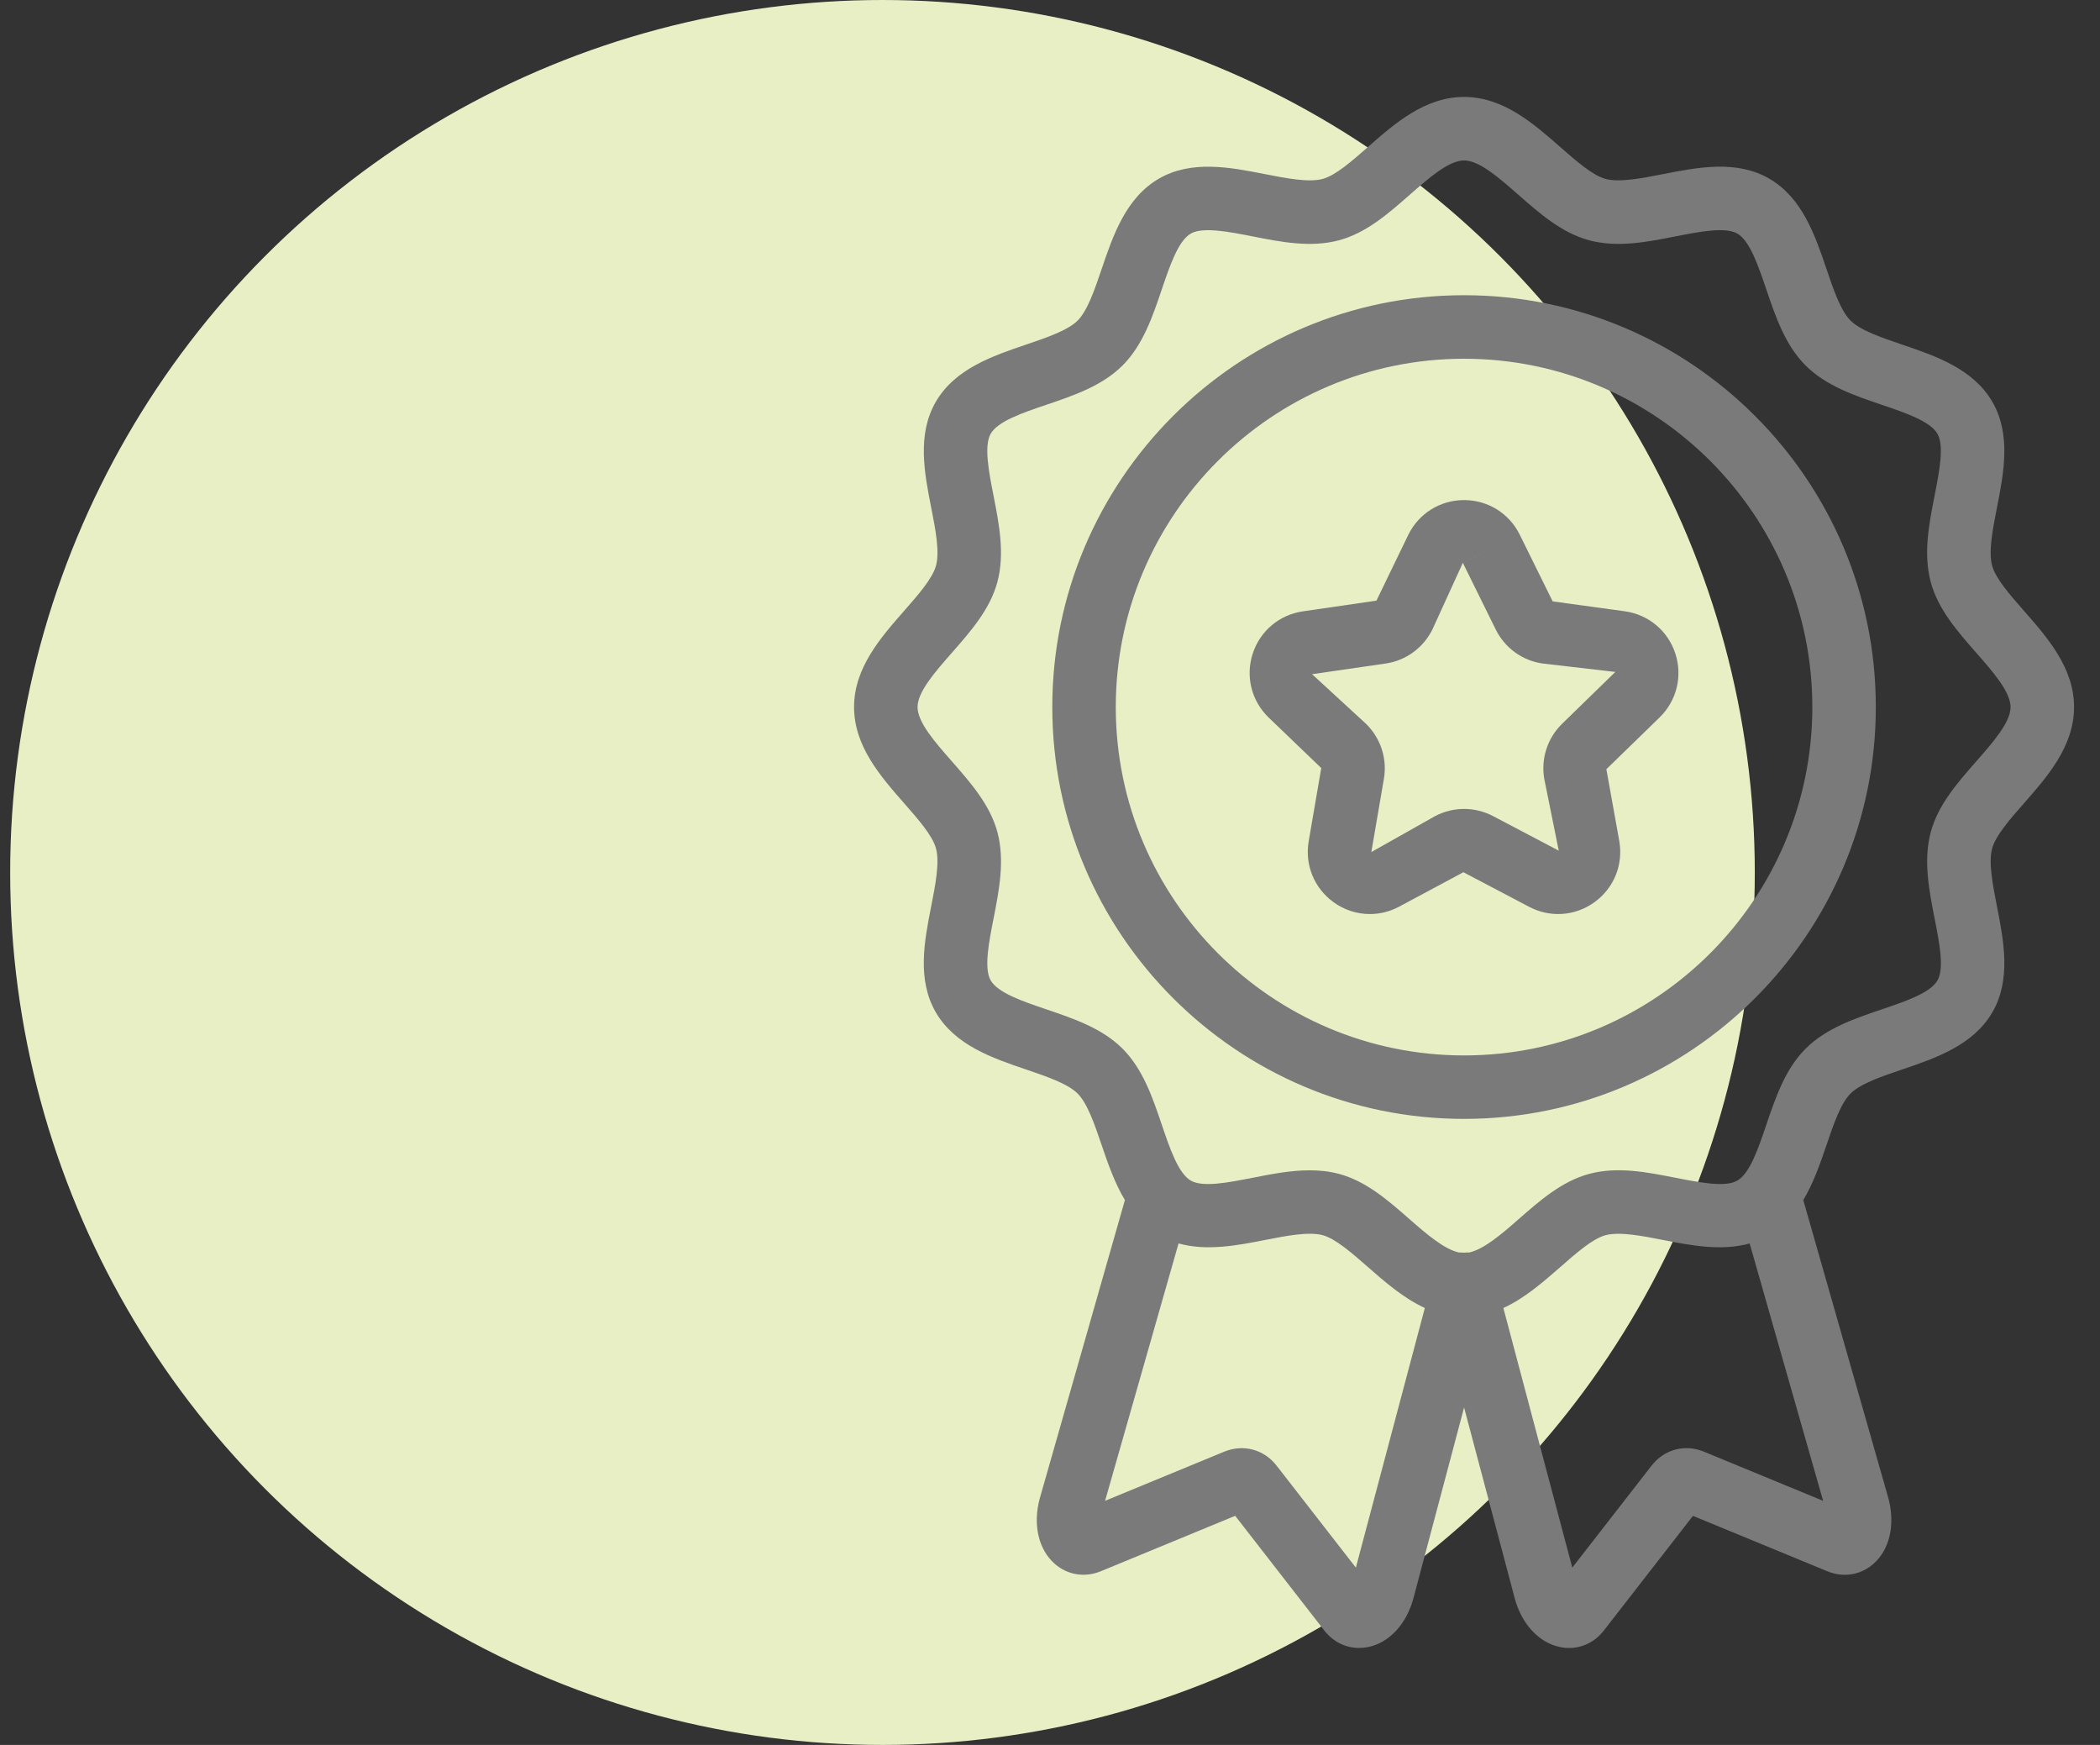
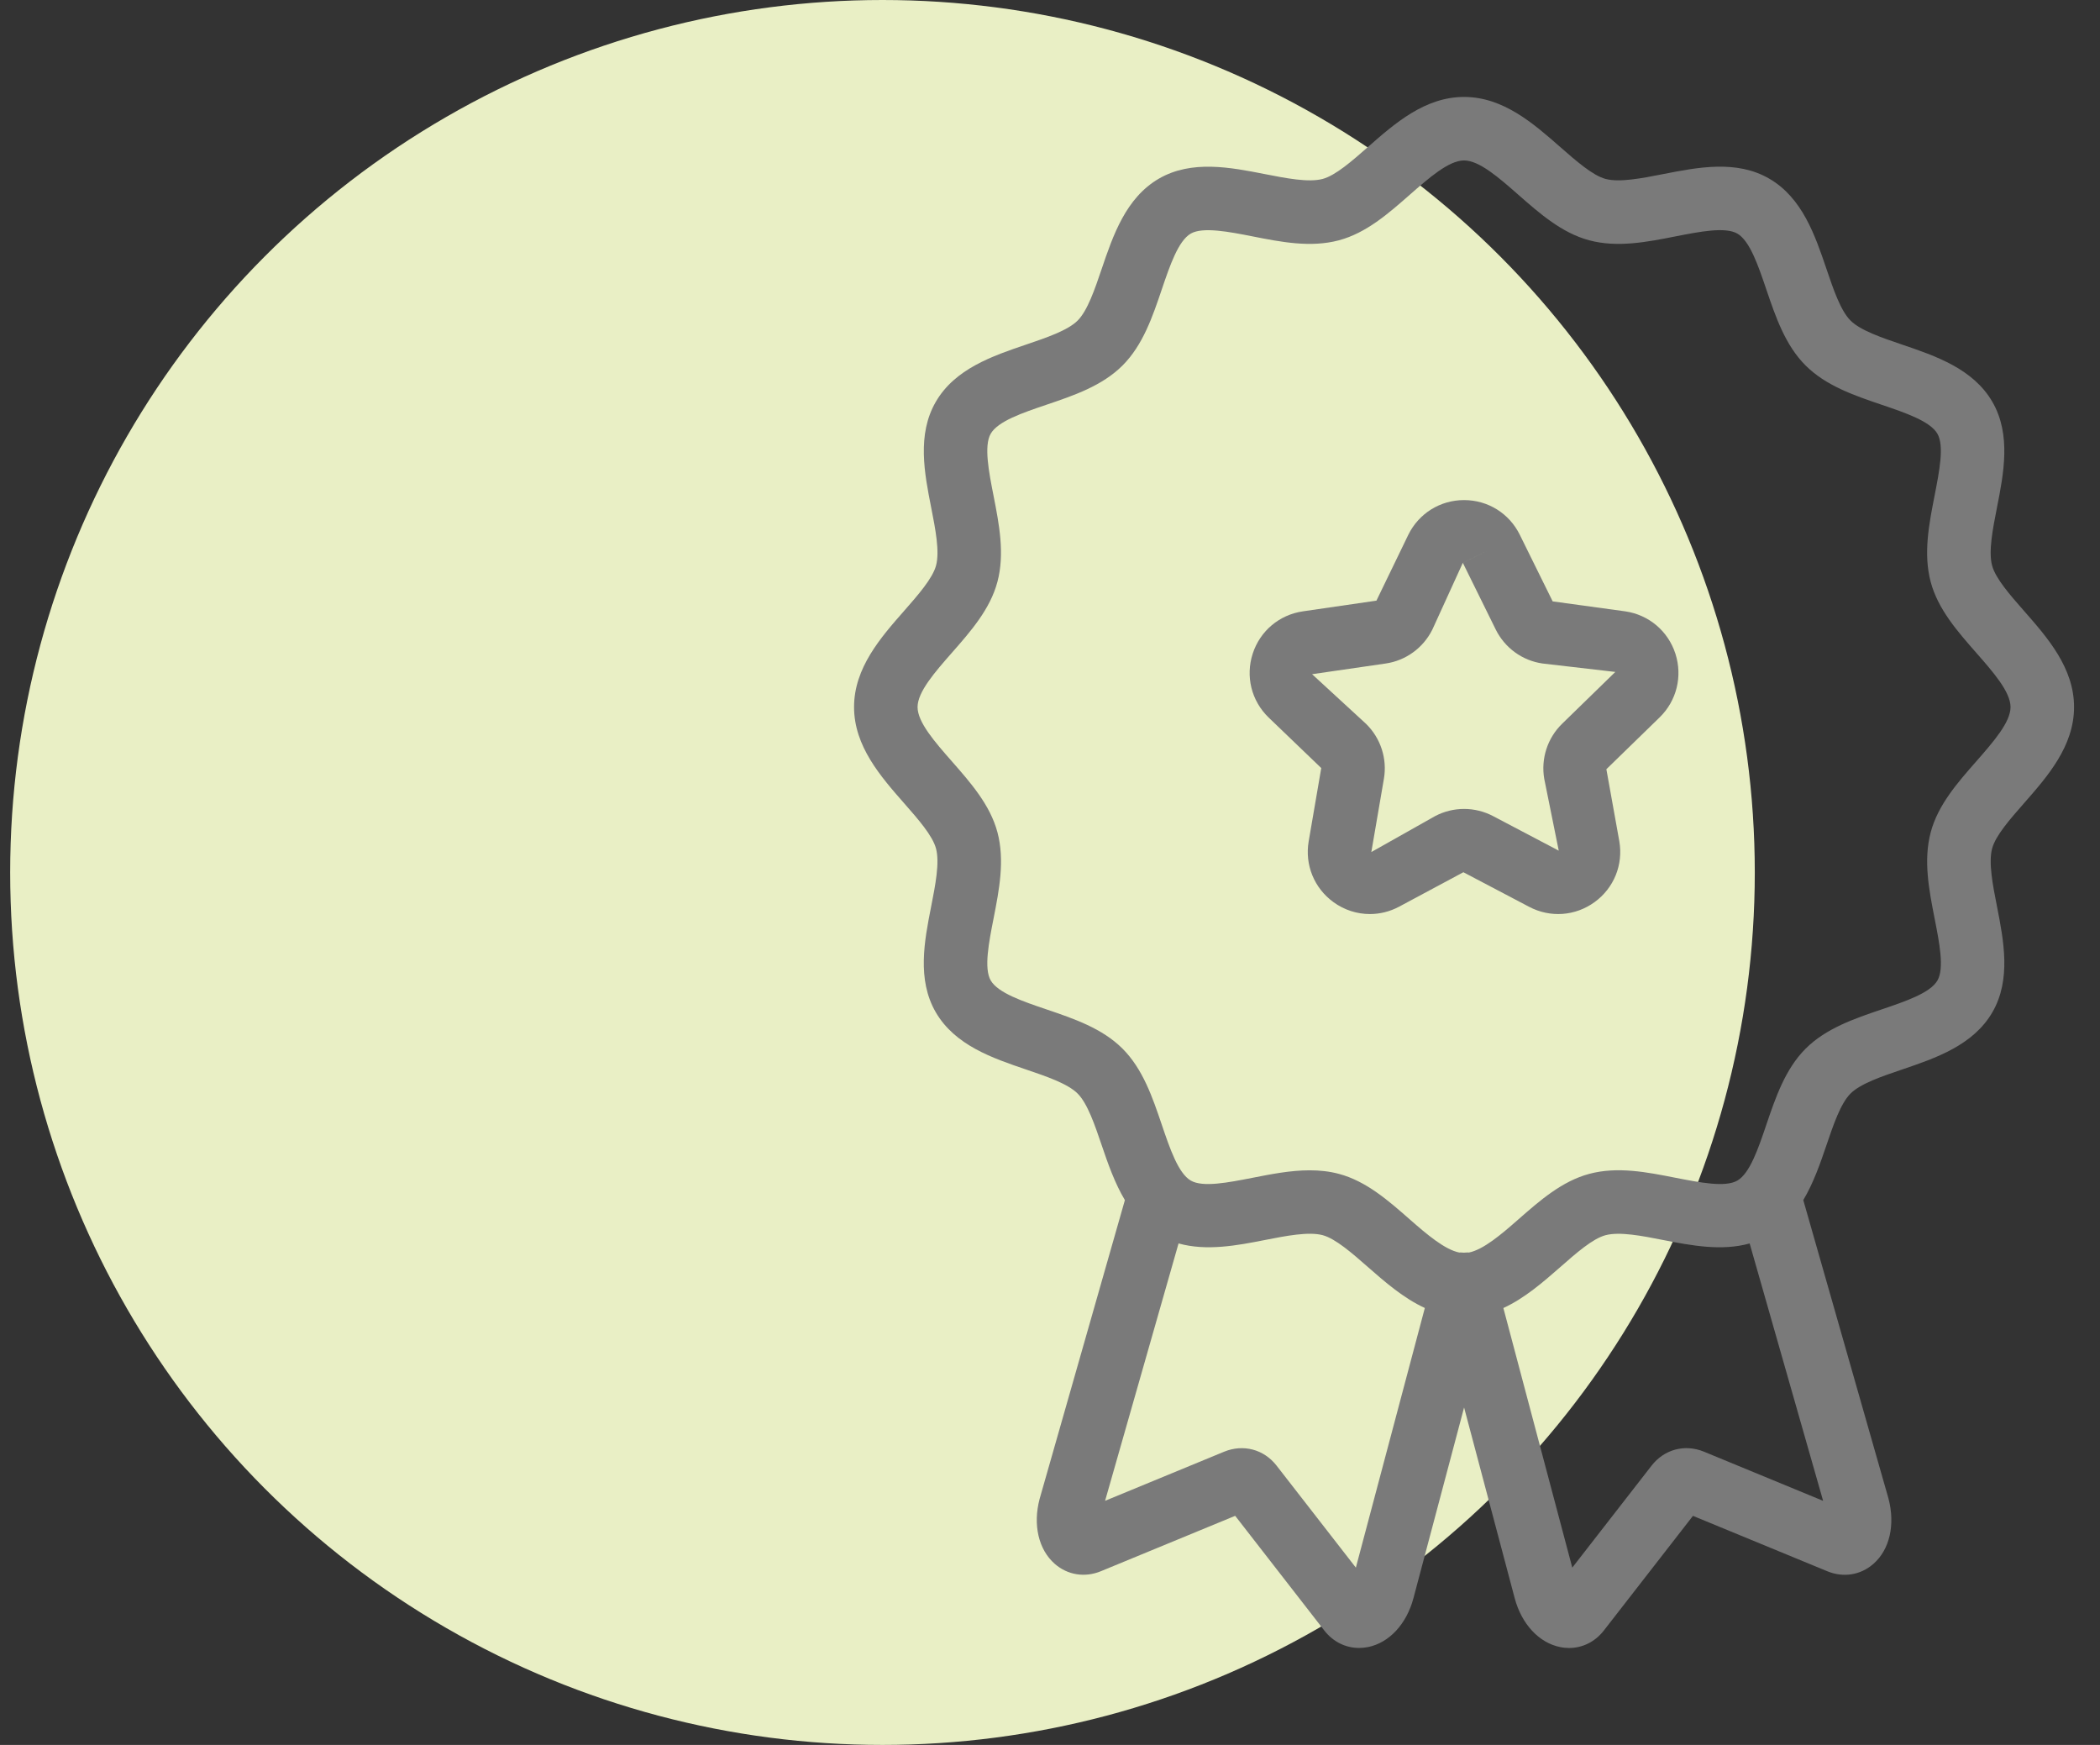
<svg xmlns="http://www.w3.org/2000/svg" version="1.1" id="Ebene_1" x="0px" y="0px" viewBox="0 0 65 54" style="enable-background:new 0 0 65 54;" xml:space="preserve">
  <rect x="0" y="0" width="65" height="54" fill="#333333" stroke="none" />
  <style type="text/css">
	.st0{fill:#E9EFC5;}
	.st1{fill:#7A7A7A;}
</style>
  <circle class="st0" cx="27.315" cy="27" r="27" />
  <g>
-     <path class="st1" d="M45.316,9.136c-7.028,0-12.745,5.718-12.745,12.745c0,7.028,5.718,12.745,12.745,12.745   c7.028,0,12.745-5.718,12.745-12.745C58.062,14.854,52.344,9.136,45.316,9.136z M45.316,32.662c-5.944,0-10.78-4.836-10.78-10.78   c0-5.944,4.836-10.78,10.78-10.78c5.944,0,10.78,4.836,10.78,10.78C56.096,27.826,51.26,32.662,45.316,32.662z" />
    <path class="st1" d="M50.304,18.919l-2.245-0.308l-1.018-2.062c0,0,0,0,0,0c-0.326-0.662-0.987-1.073-1.725-1.073c0,0,0,0,0,0   c-0.738,0-1.399,0.412-1.725,1.073l-0.987,2.039l-2.276,0.331c-0.73,0.106-1.325,0.607-1.553,1.308   c-0.228,0.701-0.042,1.458,0.487,1.973l1.634,1.569l-0.389,2.266c-0.125,0.727,0.169,1.449,0.766,1.883   c0.337,0.245,0.731,0.369,1.128,0.369c0.306,0,0.613-0.074,0.897-0.224l1.997-1.07l2.035,1.07c0.652,0.344,1.428,0.289,2.026-0.145   s0.891-1.155,0.766-1.883l-0.401-2.23L51.37,22.2c0.528-0.515,0.714-1.272,0.487-1.973C51.629,19.527,51.034,19.025,50.304,18.919z    M48.35,22.399c-0.453,0.442-0.659,1.079-0.552,1.703l0.449,2.223l-2.036-1.071c-0.56-0.293-1.228-0.294-1.79,0.001l-1.975,1.113   l0.389-2.267c0.107-0.623-0.1-1.259-0.554-1.702l-1.669-1.535l2.274-0.33c0.627-0.09,1.168-0.484,1.45-1.053l0.942-2.063   l0.882-0.434l-0.881,0.435l1.018,2.063c0.281,0.568,0.823,0.962,1.448,1.051l2.253,0.261L48.35,22.399z" />
    <path class="st1" d="M62.648,24.857c0.727-0.827,1.549-1.765,1.549-2.976c0-1.212-0.823-2.15-1.55-2.977   c-0.433-0.493-0.881-1.004-0.987-1.402c-0.116-0.435,0.019-1.124,0.15-1.79c0.209-1.06,0.445-2.263-0.141-3.275   c-0.594-1.026-1.763-1.423-2.795-1.773c-0.635-0.216-1.291-0.439-1.597-0.745c-0.306-0.306-0.529-0.963-0.744-1.598   c-0.35-1.031-0.747-2.201-1.773-2.794c-1.012-0.586-2.214-0.349-3.275-0.141c-0.666,0.131-1.356,0.266-1.789,0.151   c-0.4-0.107-0.91-0.556-1.404-0.988C47.465,3.823,46.527,3,45.316,3c-1.212,0-2.149,0.823-2.976,1.55   c-0.493,0.434-1.004,0.882-1.403,0.988c-0.436,0.114-1.124-0.02-1.79-0.151c-1.06-0.208-2.262-0.444-3.274,0.14   c-1.026,0.594-1.423,1.763-1.773,2.795c-0.215,0.635-0.439,1.292-0.744,1.598c-0.306,0.306-0.963,0.529-1.597,0.744   c-1.032,0.35-2.202,0.747-2.795,1.773c-0.586,1.012-0.35,2.214-0.141,3.274c0.131,0.666,0.266,1.355,0.15,1.79   c-0.107,0.399-0.555,0.91-0.988,1.403c-0.727,0.827-1.55,1.766-1.55,2.977c0,1.211,0.823,2.149,1.549,2.976   c0.434,0.493,0.882,1.004,0.988,1.403c0.116,0.435-0.019,1.124-0.15,1.791c-0.209,1.059-0.445,2.261,0.141,3.273   c0.594,1.026,1.763,1.423,2.795,1.773c0.635,0.216,1.291,0.439,1.597,0.745c0.306,0.306,0.529,0.963,0.745,1.598   c0.192,0.566,0.402,1.17,0.718,1.7l-2.639,9.245c-0.213,0.801-0.034,1.572,0.468,2.011c0.398,0.348,0.934,0.433,1.431,0.227   l4.154-1.713l2.758,3.549c0.271,0.348,0.66,0.54,1.077,0.54c0.092,0,0.185-0.01,0.279-0.028c0.654-0.133,1.192-0.714,1.404-1.514   l1.567-5.9l1.566,5.9c0.213,0.801,0.751,1.382,1.405,1.514C48.381,50.991,48.474,51,48.566,51c0.416,0,0.806-0.192,1.077-0.541   l2.758-3.548l4.154,1.712c0.499,0.208,1.035,0.122,1.432-0.227c0.502-0.44,0.681-1.21,0.464-2.029l-2.635-9.228   c0.315-0.53,0.525-1.133,0.717-1.699c0.215-0.635,0.439-1.292,0.745-1.598c0.307-0.307,0.964-0.53,1.598-0.745   c1.031-0.35,2.2-0.747,2.794-1.773c0.585-1.012,0.349-2.215,0.141-3.275c-0.131-0.666-0.266-1.355-0.15-1.79   C61.766,25.861,62.215,25.351,62.648,24.857z M41.967,48.513l-2.455-3.158c-0.394-0.505-1.03-0.671-1.621-0.43l-3.686,1.52   l2.274-7.965c0.866,0.243,1.813,0.064,2.669-0.105c0.667-0.131,1.355-0.265,1.79-0.151c0.399,0.107,0.91,0.555,1.404,0.988   c0.527,0.463,1.101,0.963,1.76,1.266L41.967,48.513z M52.74,44.924c-0.592-0.242-1.228-0.072-1.62,0.433l-2.454,3.156l-2.133-8.034   c0.659-0.303,1.233-0.804,1.76-1.266c0.494-0.434,1.004-0.882,1.404-0.988c0.434-0.114,1.123,0.019,1.79,0.151   c0.857,0.168,1.803,0.347,2.669,0.105l2.274,7.965L52.74,44.924z M61.171,23.561c-0.583,0.663-1.185,1.349-1.41,2.193   c-0.233,0.873-0.053,1.79,0.121,2.676c0.149,0.756,0.302,1.538,0.087,1.912c-0.224,0.387-0.987,0.645-1.725,0.895   c-0.849,0.288-1.726,0.586-2.357,1.217c-0.63,0.631-0.928,1.508-1.216,2.356c-0.25,0.738-0.509,1.501-0.896,1.725   c-0.373,0.216-1.154,0.061-1.91-0.086c-0.886-0.175-1.802-0.357-2.677-0.121c-0.843,0.226-1.529,0.827-2.192,1.409   c-0.535,0.471-1.082,0.934-1.53,1.025c-0.049-0.008-0.101,0.004-0.151,0.004c-0.049,0-0.098-0.011-0.146-0.004   c-0.449-0.091-0.996-0.554-1.532-1.025c-0.663-0.582-1.349-1.184-2.192-1.409c-0.298-0.08-0.602-0.111-0.908-0.111   c-0.589,0-1.186,0.117-1.769,0.232c-0.756,0.148-1.537,0.302-1.91,0.086c-0.387-0.225-0.646-0.987-0.897-1.726   c-0.287-0.848-0.585-1.725-1.215-2.356c-0.631-0.631-1.507-0.928-2.356-1.216c-0.738-0.25-1.501-0.51-1.725-0.896   c-0.216-0.372-0.055-1.189,0.087-1.91c0.174-0.887,0.354-1.802,0.121-2.677c-0.226-0.844-0.828-1.53-1.411-2.194   c-0.522-0.594-1.061-1.208-1.061-1.678c0-0.471,0.539-1.085,1.061-1.68c0.583-0.663,1.185-1.349,1.41-2.193   c0.233-0.873,0.053-1.79-0.121-2.676c-0.142-0.721-0.302-1.537-0.086-1.911c0.224-0.388,0.987-0.647,1.726-0.897   c0.848-0.287,1.724-0.584,2.355-1.215c0.63-0.63,0.928-1.508,1.215-2.356c0.25-0.738,0.51-1.501,0.896-1.725   c0.373-0.215,1.19-0.056,1.911,0.086c0.885,0.175,1.802,0.355,2.677,0.121c0.843-0.226,1.529-0.827,2.192-1.41   c0.594-0.522,1.209-1.061,1.679-1.061c0.471,0,1.085,0.539,1.679,1.061c0.664,0.583,1.349,1.184,2.193,1.41   c0.873,0.234,1.79,0.054,2.675-0.121c0.756-0.148,1.538-0.301,1.912-0.086c0.387,0.225,0.646,0.988,0.896,1.726   c0.288,0.847,0.585,1.725,1.216,2.355c0.631,0.63,1.507,0.928,2.355,1.216c0.738,0.25,1.501,0.51,1.725,0.896   c0.216,0.373,0.062,1.155-0.086,1.912c-0.174,0.886-0.354,1.802-0.121,2.676c0.226,0.844,0.828,1.529,1.41,2.192   c0.522,0.594,1.061,1.209,1.061,1.68C62.232,22.352,61.692,22.966,61.171,23.561z" />
  </g>
</svg>